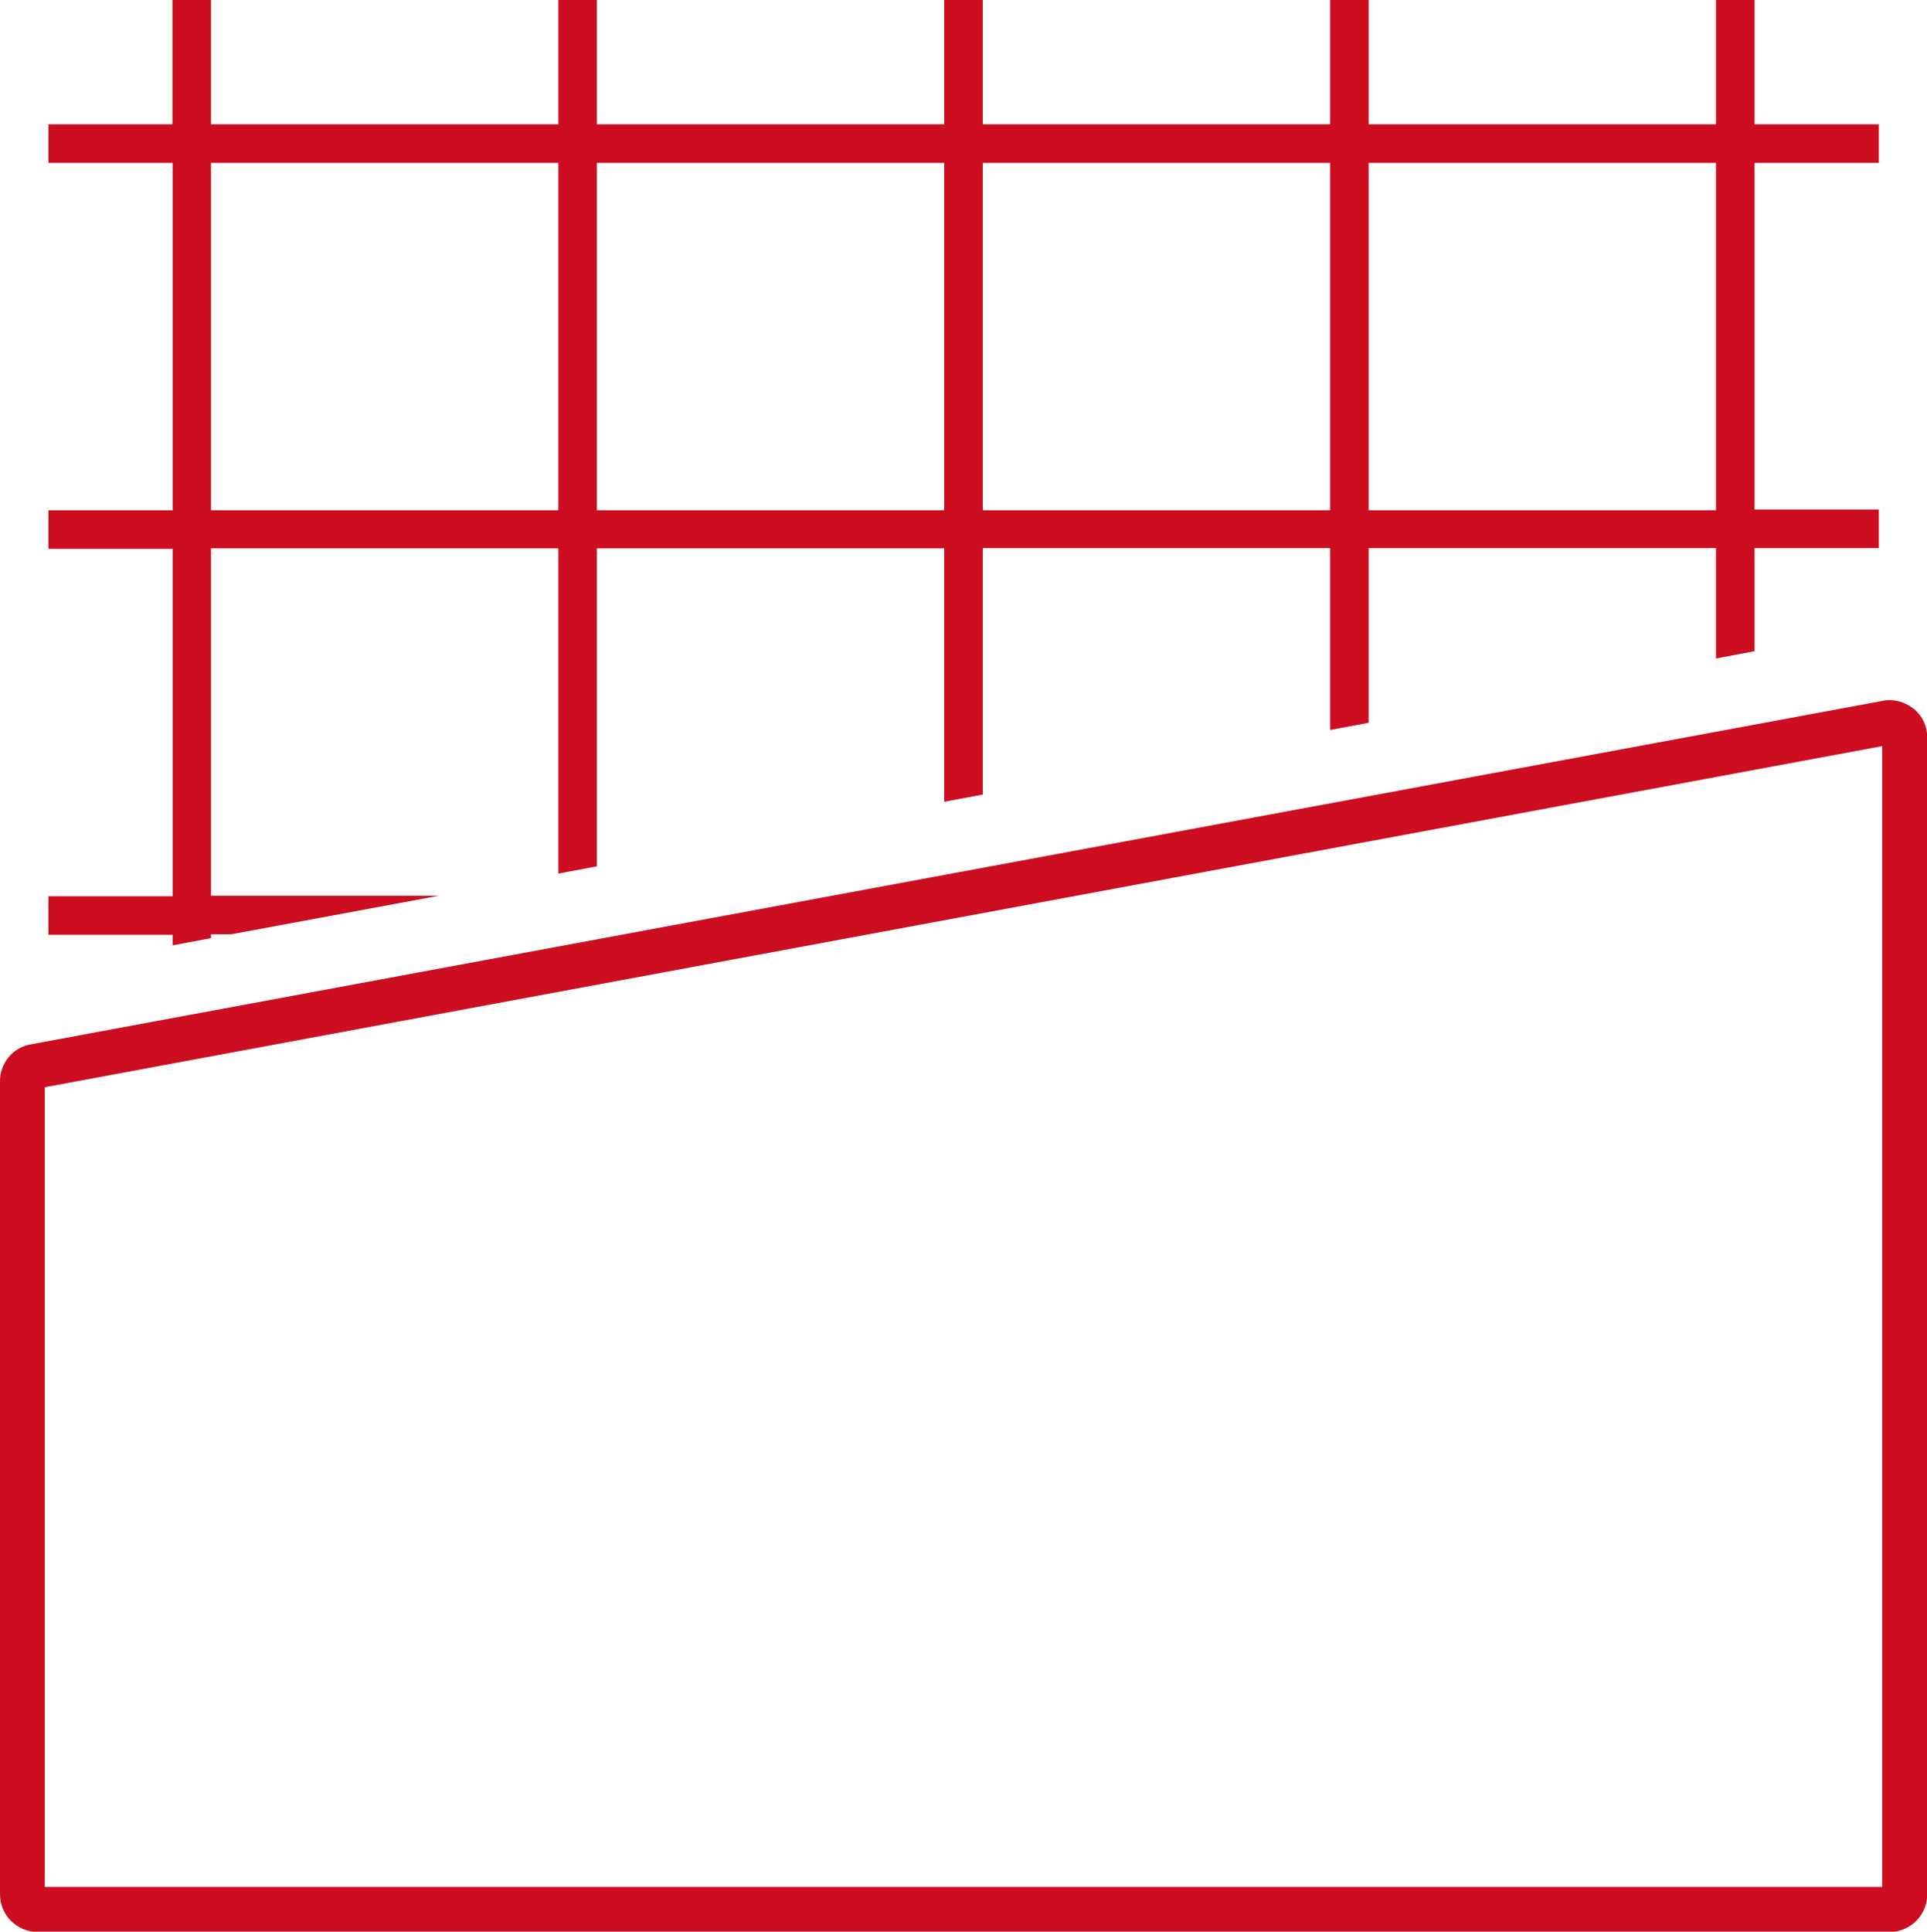
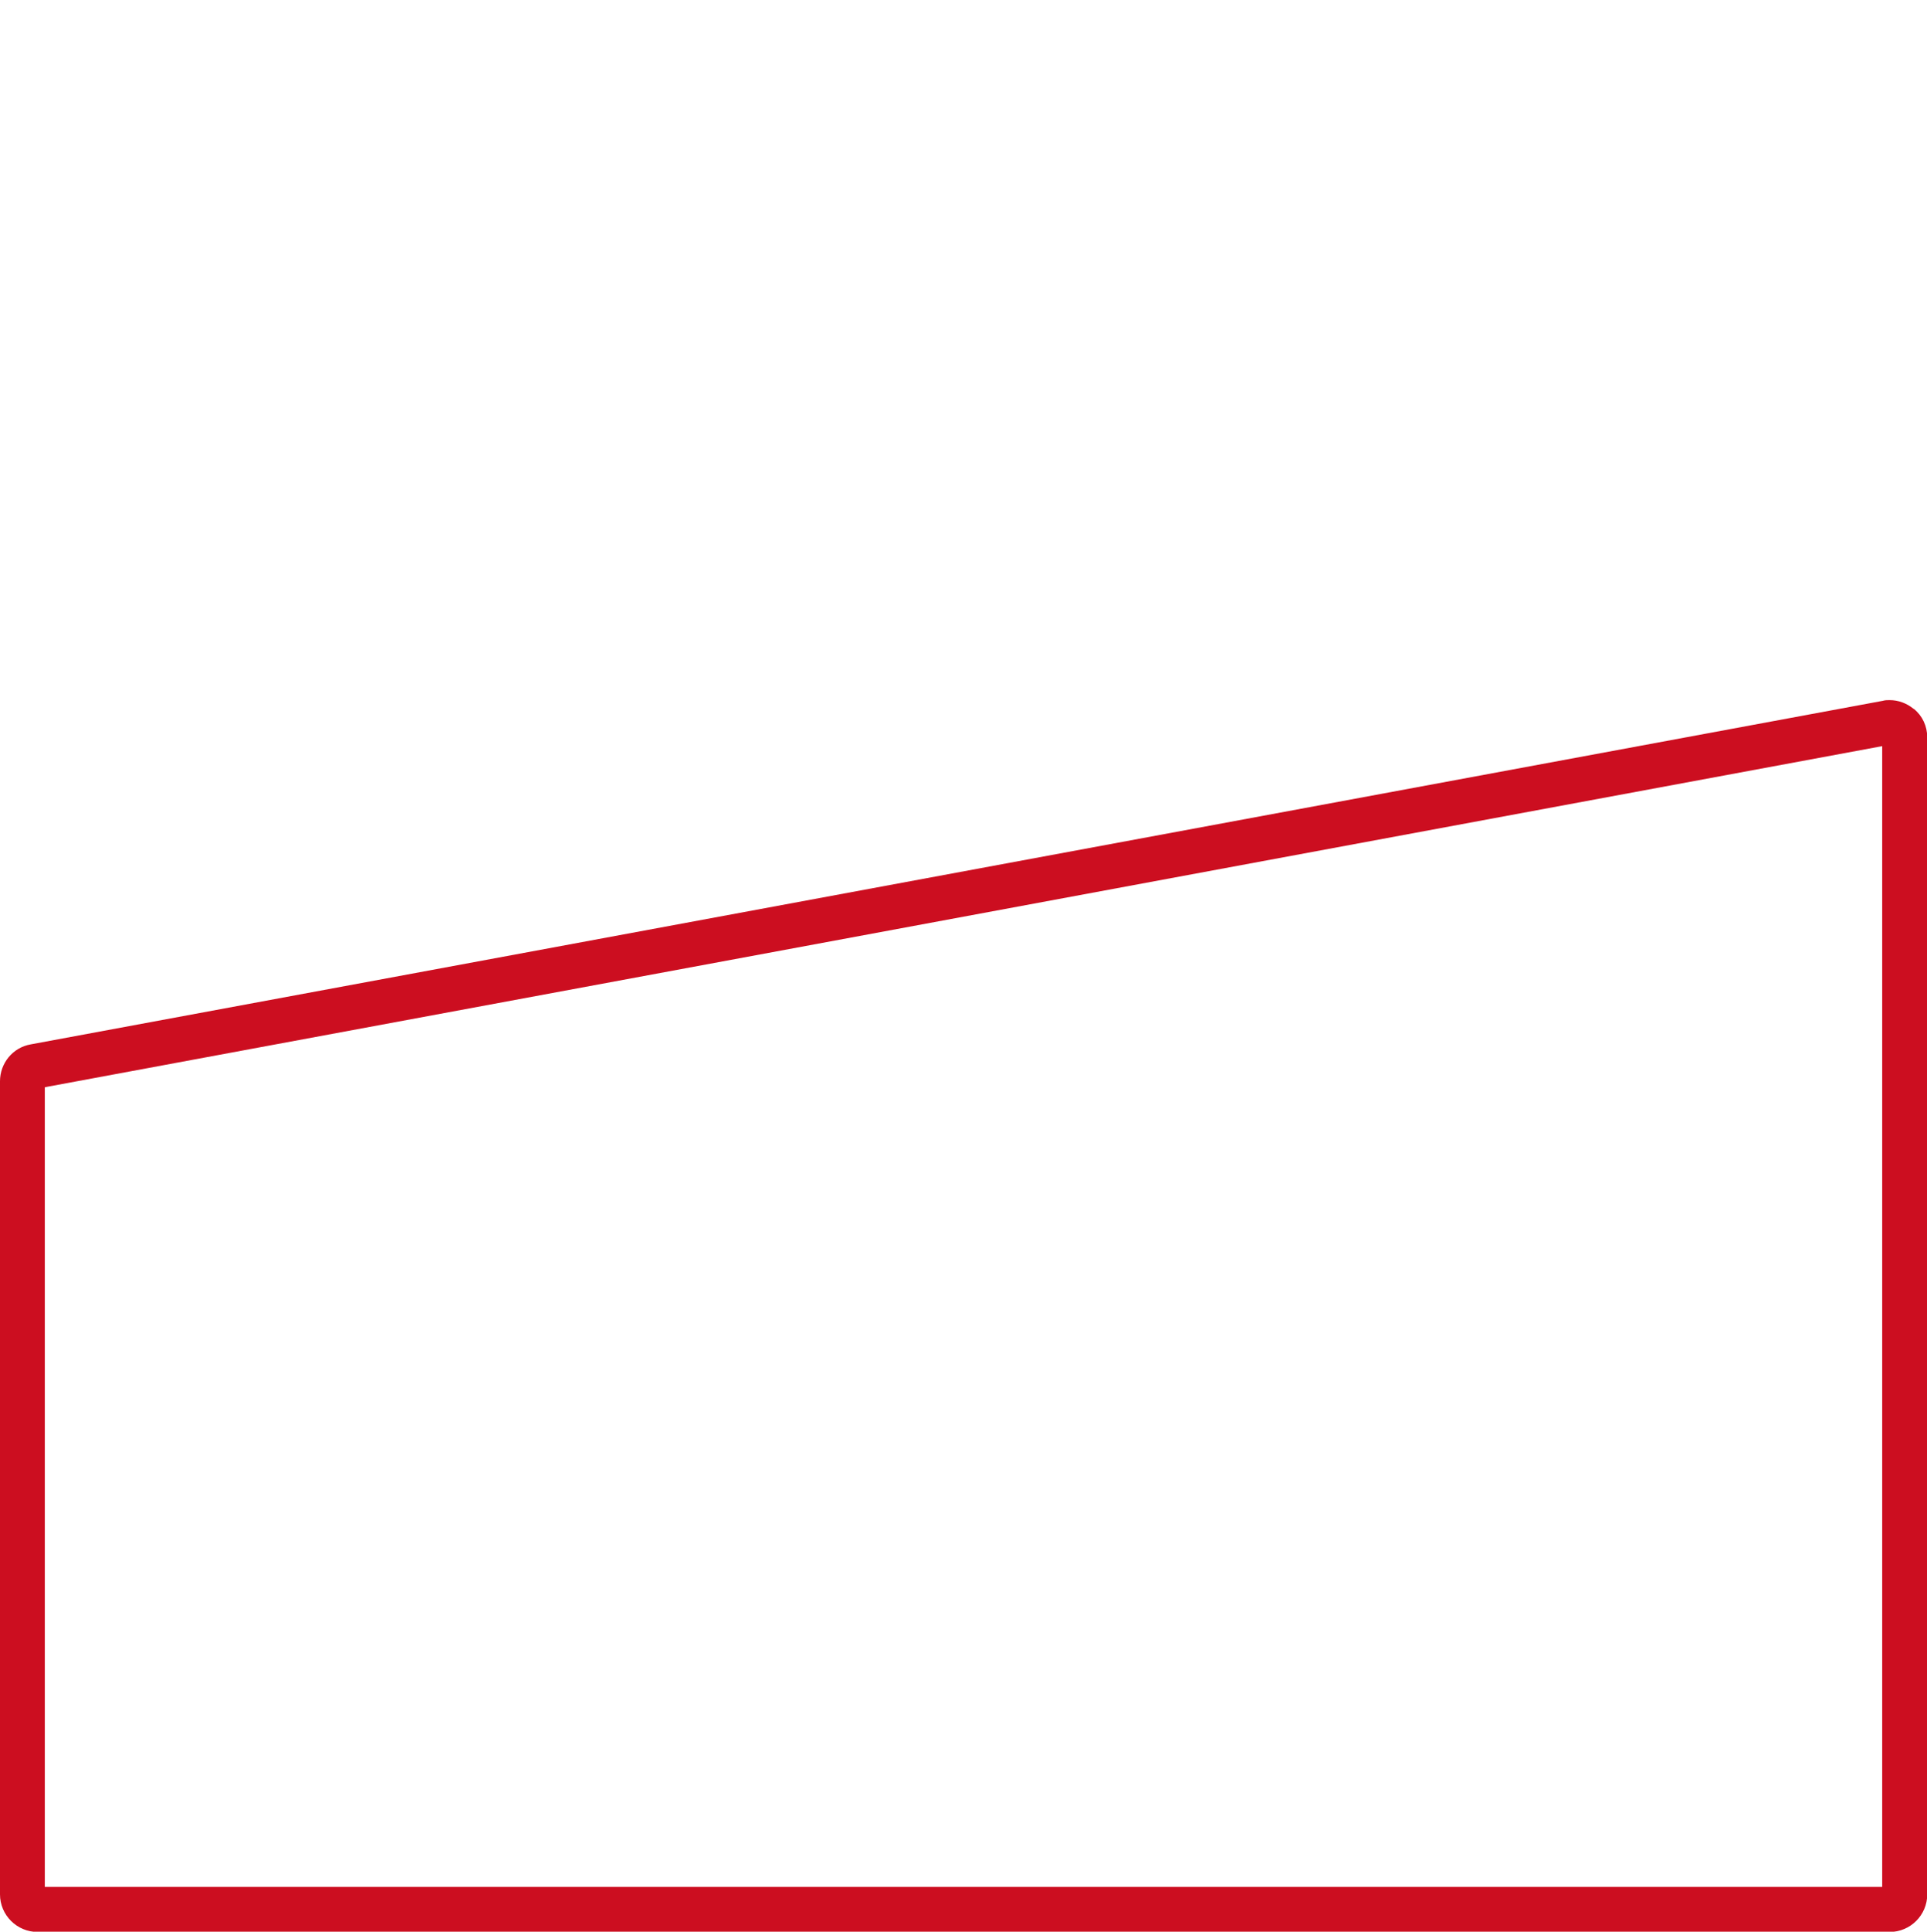
<svg xmlns="http://www.w3.org/2000/svg" id="Icon" viewBox="0 0 80 80.18">
  <defs>
    <style>
      .cls-1 {
        fill: #cc0e20;
      }
    </style>
  </defs>
-   <path class="cls-1" d="M7.16,39.24l1.6-.3v-.16h.84l8.62-1.6h-9.46v-14.42h14.42v13.5l1.6-.3v-13.2h14.42v10.52l1.6-.3v-10.23h14.42v7.55l1.6-.3v-7.25h14.42v4.58l1.6-.3v-4.28h5.16v-1.6h-5.16V6.76h5.16v-1.6h-5.16V0h-1.6v5.16h-14.42V0h-1.6v5.16h-14.42V0h-1.6v5.16h-14.42V0h-1.6v5.16h-14.42V0h-1.6v5.16H2.01v1.6h5.16v14.42H2.01v1.6h5.16v14.42H2.01v1.6h5.16v.45ZM56.82,6.76h14.42v14.42h-14.42V6.76ZM40.8,6.76h14.42v14.42h-14.42V6.76ZM24.78,6.76h14.42v14.42h-14.42V6.76ZM8.76,6.76h14.42v14.42h-14.42V6.76Z" />
  <path class="cls-1" d="M79.44,29.42h0c-.28-.23-.63-.36-.99-.36-.1,0-.19,0-.29.03L1.27,43.35c-.74.13-1.27.78-1.27,1.53v33.75c0,.86.7,1.56,1.56,1.56h76.89c.86,0,1.56-.7,1.56-1.56V30.61c0-.47-.2-.9-.56-1.19ZM78.14,78.32H1.86v-33.19l.15-.03,76.13-14.13v47.34Z" />
</svg>